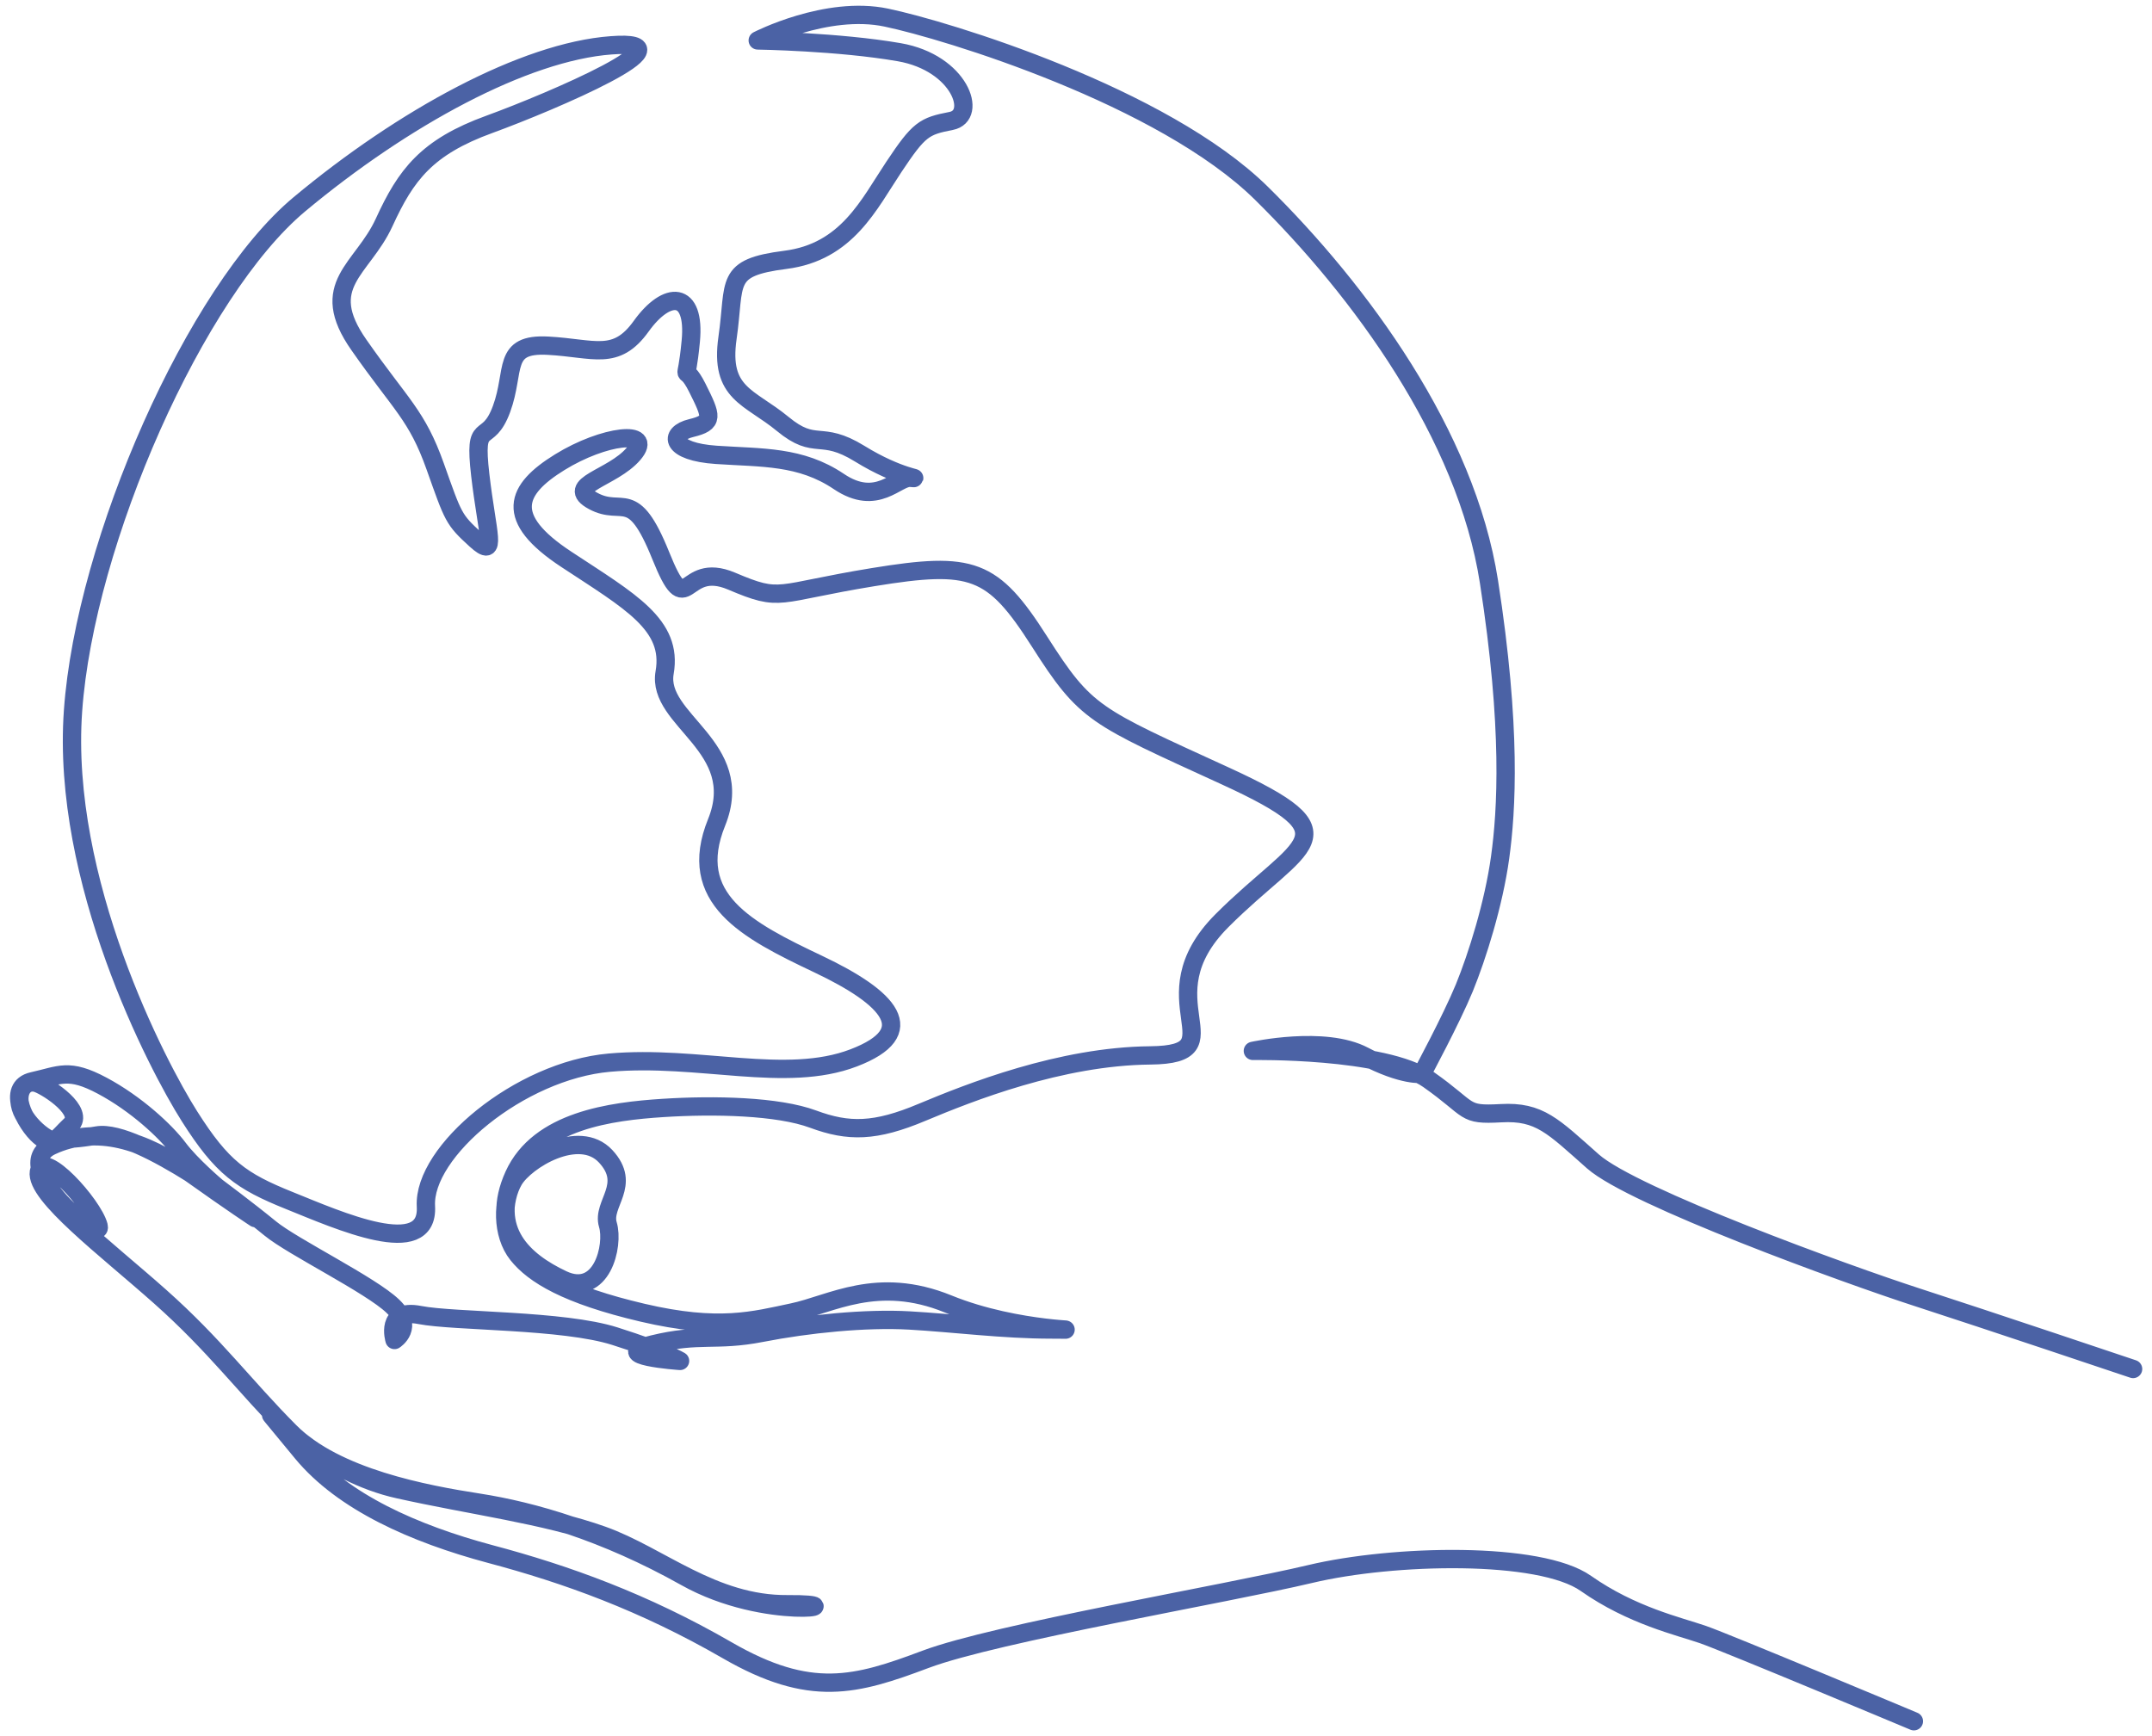
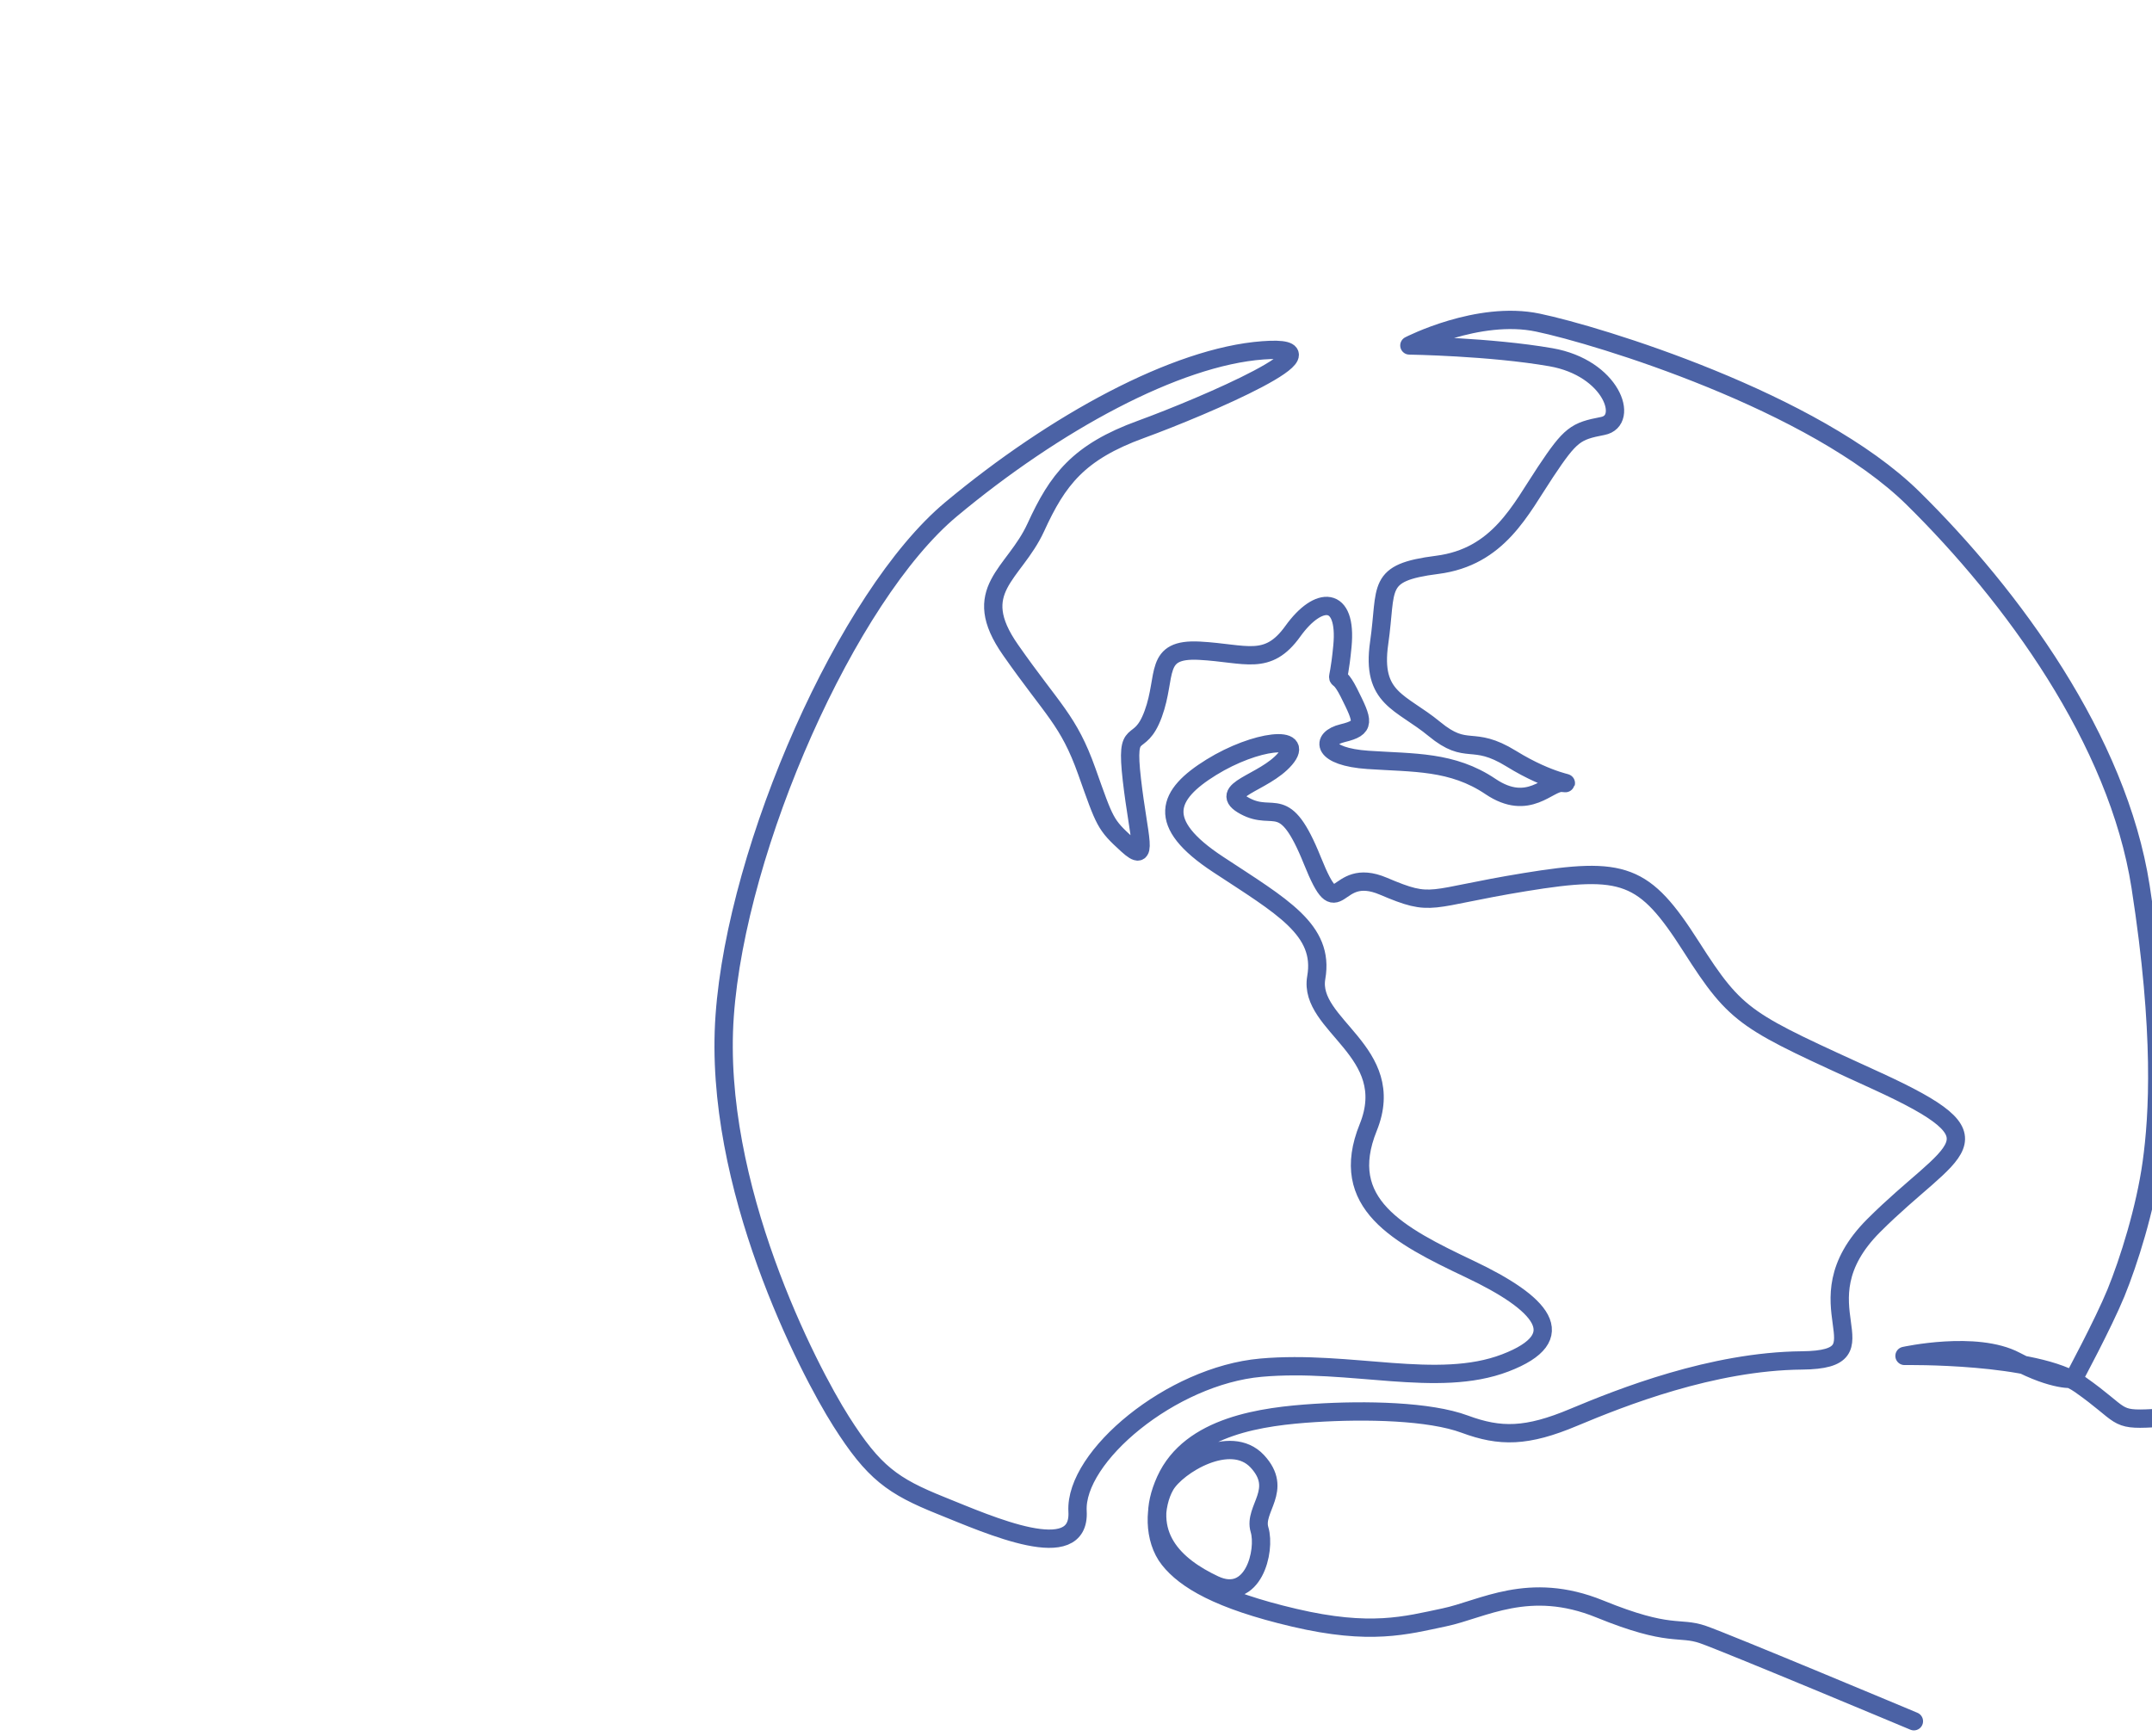
<svg xmlns="http://www.w3.org/2000/svg" id="Layer_1" viewBox="0 0 180.94 146">
  <defs>
    <style>.cls-1{fill:none;stroke:#4b62a5;stroke-linecap:round;stroke-linejoin:round;stroke-width:1.54px;}</style>
  </defs>
  <g id="Layer-1">
-     <path class="cls-1" d="M160.92,144.74s-15.72-6.59-17.74-7.29c-2.02-.7-5.97-1.58-9.84-4.3-3.86-2.72-16.16-2.46-23.18-.79-7.03,1.67-26.44,4.96-32.33,7.17-5.88,2.21-9.68,3.29-16.69-.76-7.02-4.05-13.53-6.39-19.92-8.09-6.39-1.71-12.38-4.37-15.81-8.51-3.43-4.14-2.5-3.04-2.5-3.04,0,0,4.44,4.75,10.6,6.11,6.15,1.37,12.34,2.15,17.15,3.87,4.82,1.72,9.27,5.84,15.55,5.79,6.29-.05-1.74,1.55-8.57-2.29-6.84-3.84-12.89-5.55-17.38-6.25-4.5-.7-12.03-2.09-15.89-5.97-3.86-3.88-6.3-7.26-10.9-11.35-4.6-4.09-10.52-8.55-10.2-10.5.31-1.95,4.55,2.76,5.02,4.54.47,1.78-7.76-4.95-3.97-6.72,3.79-1.78,7.86-.43,11.61,2.24,3.75,2.67,5.53,3.83,5.53,3.83,0,0-9.77-7.55-13.3-6.95-3.53.6-2.41-.07-3.06.44-.65.5-2.92-1.27-3.36-2.78-.43-1.51.45-2.4,1.42-2.04.97.36,3.99,2.37,2.78,3.5-1.21,1.13-1.46,1.93-2.62.94-1.16-.99-2.87-4.11-.57-4.62,2.3-.51,3.02-1.13,5.85.38,2.83,1.51,5.32,3.82,6.39,5.25,1.07,1.43,3.22,3.25,3.22,3.25,0,0,2.63,1.96,4.51,3.5,1.87,1.54,8.46,4.76,10.31,6.54,1.85,1.77.14,2.84.14,2.84,0,0-.83-2.68,2.13-2.1,2.95.57,12.03.39,16.4,1.78,4.37,1.39,5.48,2.08,5.48,2.08,0,0-6.24-.42-2.29-1.39,3.95-.97,5.27-.21,9.16-.97,3.89-.76,8.74-1.25,12.42-1.04,3.68.21,7.9.76,11.92.76s-2.71.28-8.67-2.15c-5.97-2.43-9.86.04-13.09.71-3.23.68-6.19,1.53-12.59.03-6.41-1.5-9.17-3.21-10.52-4.9-1.36-1.7-1.31-4.55-.33-6.24.98-1.68,5.48-4.43,7.73-2.02,2.24,2.41-.34,3.99.19,5.75.53,1.76-.52,6.17-3.81,4.62-3.29-1.55-6.18-4.16-4.09-8.77,2.09-4.61,8.19-5.38,12.52-5.66,4.33-.28,9.68-.16,12.64.94,2.97,1.1,5.21,1.09,9.17-.58,3.97-1.66,11.62-4.71,19.18-4.78,7.56-.07-.65-4.66,6.03-11.34,6.68-6.68,11.33-7.09.27-12.16-11.06-5.07-11.7-5.16-15.63-11.32-3.93-6.16-5.64-6.76-13.97-5.4-8.33,1.36-7.64,2.15-11.9.34-4.26-1.81-3.61,3.7-5.97-2.16-2.36-5.86-3.17-3.23-5.67-4.58-2.5-1.35,1.61-1.89,3.38-3.96,1.77-2.07-2.48-1.6-6.2.7-3.72,2.3-4.77,4.67.58,8.18,5.34,3.52,8.95,5.48,8.24,9.51-.7,4.03,6.96,6.2,4.37,12.6-2.59,6.4,2.51,9.05,8.54,11.91,6.03,2.86,8.68,5.71,2.98,7.89-5.7,2.18-13-.27-20.54.4-7.54.67-15.68,7.48-15.42,12.08.26,4.6-7.39,1.16-11.47-.48-4.08-1.64-5.67-2.77-8.41-7.09-2.74-4.32-10.81-19.84-9.79-34.1,1.01-14.26,10.31-35.31,19.03-42.59,8.73-7.28,18.92-12.83,26.22-13.37,7.3-.55-4.94,4.71-10.23,6.64-5.29,1.92-7.03,4.25-8.86,8.25-1.83,3.99-5.68,5.23-2.12,10.31,3.55,5.08,4.87,5.88,6.41,10.21,1.54,4.33,1.53,4.45,3.4,6.16,1.87,1.71.96-.5.39-5.44-.57-4.94.6-2.31,1.79-5.55,1.19-3.24,0-5.53,3.9-5.32,3.9.21,5.71,1.34,7.85-1.65,2.15-2.99,4.57-3.02,4.16,1.27-.41,4.29-.7,1.44.54,3.9,1.23,2.46,1.43,2.94-.51,3.41-1.94.47-1.72,1.99,2.12,2.25,3.84.26,7.08.07,10.3,2.24,3.22,2.17,4.87-.4,6.02-.31,1.14.09-.92.04-4.27-2.03-3.34-2.06-3.67-.19-6.47-2.5-2.8-2.31-5.32-2.52-4.64-7.24.68-4.72-.32-5.9,4.87-6.56,5.18-.66,7.01-4.66,9.12-7.82,2.11-3.17,2.53-3.42,4.81-3.86,2.28-.44.75-4.89-4.36-5.78-5.11-.89-11.9-.99-11.9-.99,0,0,5.78-2.98,10.81-1.92,5.04,1.05,23.24,6.6,31.54,14.77,8.3,8.18,17.21,20.31,19.13,32.66,1.92,12.35,1.48,19.28.94,23.19-.54,3.92-1.93,8.32-3.01,10.97-1.09,2.65-3.56,7.23-3.56,7.23,0,0-1.57.24-4.88-1.51-3.31-1.75-9.34-.42-9.34-.42,0,0,11.09-.18,14.77,2.41,3.68,2.59,2.83,3.01,6.09,2.83,3.25-.18,4.37,1.08,7.74,4.06,3.38,2.98,21.33,9.5,27.23,11.41,5.9,1.91,18.18,6.04,18.18,6.04" />
+     <path class="cls-1" d="M160.92,144.74s-15.72-6.59-17.74-7.29s-2.71.28-8.67-2.15c-5.97-2.43-9.86.04-13.09.71-3.23.68-6.19,1.53-12.59.03-6.41-1.5-9.17-3.21-10.52-4.9-1.36-1.7-1.31-4.55-.33-6.24.98-1.68,5.48-4.43,7.73-2.02,2.24,2.41-.34,3.99.19,5.75.53,1.76-.52,6.17-3.81,4.62-3.29-1.55-6.18-4.16-4.09-8.77,2.09-4.61,8.19-5.38,12.52-5.66,4.33-.28,9.68-.16,12.64.94,2.97,1.1,5.21,1.09,9.17-.58,3.97-1.66,11.62-4.71,19.18-4.78,7.56-.07-.65-4.66,6.03-11.34,6.68-6.68,11.33-7.09.27-12.16-11.06-5.07-11.7-5.16-15.63-11.32-3.93-6.16-5.64-6.76-13.97-5.4-8.33,1.36-7.64,2.15-11.9.34-4.26-1.81-3.61,3.7-5.97-2.16-2.36-5.86-3.17-3.23-5.67-4.58-2.5-1.35,1.61-1.89,3.38-3.96,1.77-2.07-2.48-1.6-6.2.7-3.72,2.3-4.77,4.67.58,8.18,5.34,3.52,8.95,5.48,8.24,9.51-.7,4.03,6.96,6.2,4.37,12.6-2.59,6.4,2.51,9.05,8.54,11.91,6.03,2.86,8.68,5.71,2.98,7.89-5.7,2.18-13-.27-20.54.4-7.54.67-15.68,7.48-15.42,12.08.26,4.6-7.39,1.16-11.47-.48-4.08-1.64-5.67-2.77-8.41-7.09-2.74-4.32-10.81-19.84-9.79-34.1,1.01-14.26,10.31-35.31,19.03-42.59,8.73-7.28,18.92-12.83,26.22-13.37,7.3-.55-4.94,4.71-10.23,6.64-5.29,1.92-7.03,4.25-8.86,8.25-1.83,3.99-5.68,5.23-2.12,10.31,3.55,5.08,4.87,5.88,6.41,10.21,1.54,4.33,1.53,4.45,3.4,6.16,1.87,1.71.96-.5.39-5.44-.57-4.94.6-2.31,1.79-5.55,1.19-3.24,0-5.53,3.9-5.32,3.9.21,5.71,1.34,7.85-1.65,2.15-2.99,4.57-3.02,4.16,1.27-.41,4.29-.7,1.44.54,3.9,1.23,2.46,1.43,2.94-.51,3.41-1.94.47-1.72,1.99,2.12,2.25,3.84.26,7.08.07,10.3,2.24,3.22,2.17,4.87-.4,6.02-.31,1.14.09-.92.04-4.27-2.03-3.34-2.06-3.67-.19-6.47-2.5-2.8-2.31-5.32-2.52-4.64-7.24.68-4.72-.32-5.9,4.87-6.56,5.18-.66,7.01-4.66,9.12-7.82,2.11-3.17,2.53-3.42,4.81-3.86,2.28-.44.75-4.89-4.36-5.78-5.11-.89-11.9-.99-11.9-.99,0,0,5.78-2.98,10.81-1.92,5.04,1.05,23.24,6.6,31.54,14.77,8.3,8.18,17.21,20.31,19.13,32.66,1.92,12.35,1.48,19.28.94,23.19-.54,3.92-1.93,8.32-3.01,10.97-1.09,2.65-3.56,7.23-3.56,7.23,0,0-1.57.24-4.88-1.51-3.31-1.75-9.34-.42-9.34-.42,0,0,11.09-.18,14.77,2.41,3.68,2.59,2.83,3.01,6.09,2.83,3.25-.18,4.37,1.08,7.74,4.06,3.38,2.98,21.33,9.5,27.23,11.41,5.9,1.91,18.18,6.04,18.18,6.04" />
  </g>
</svg>